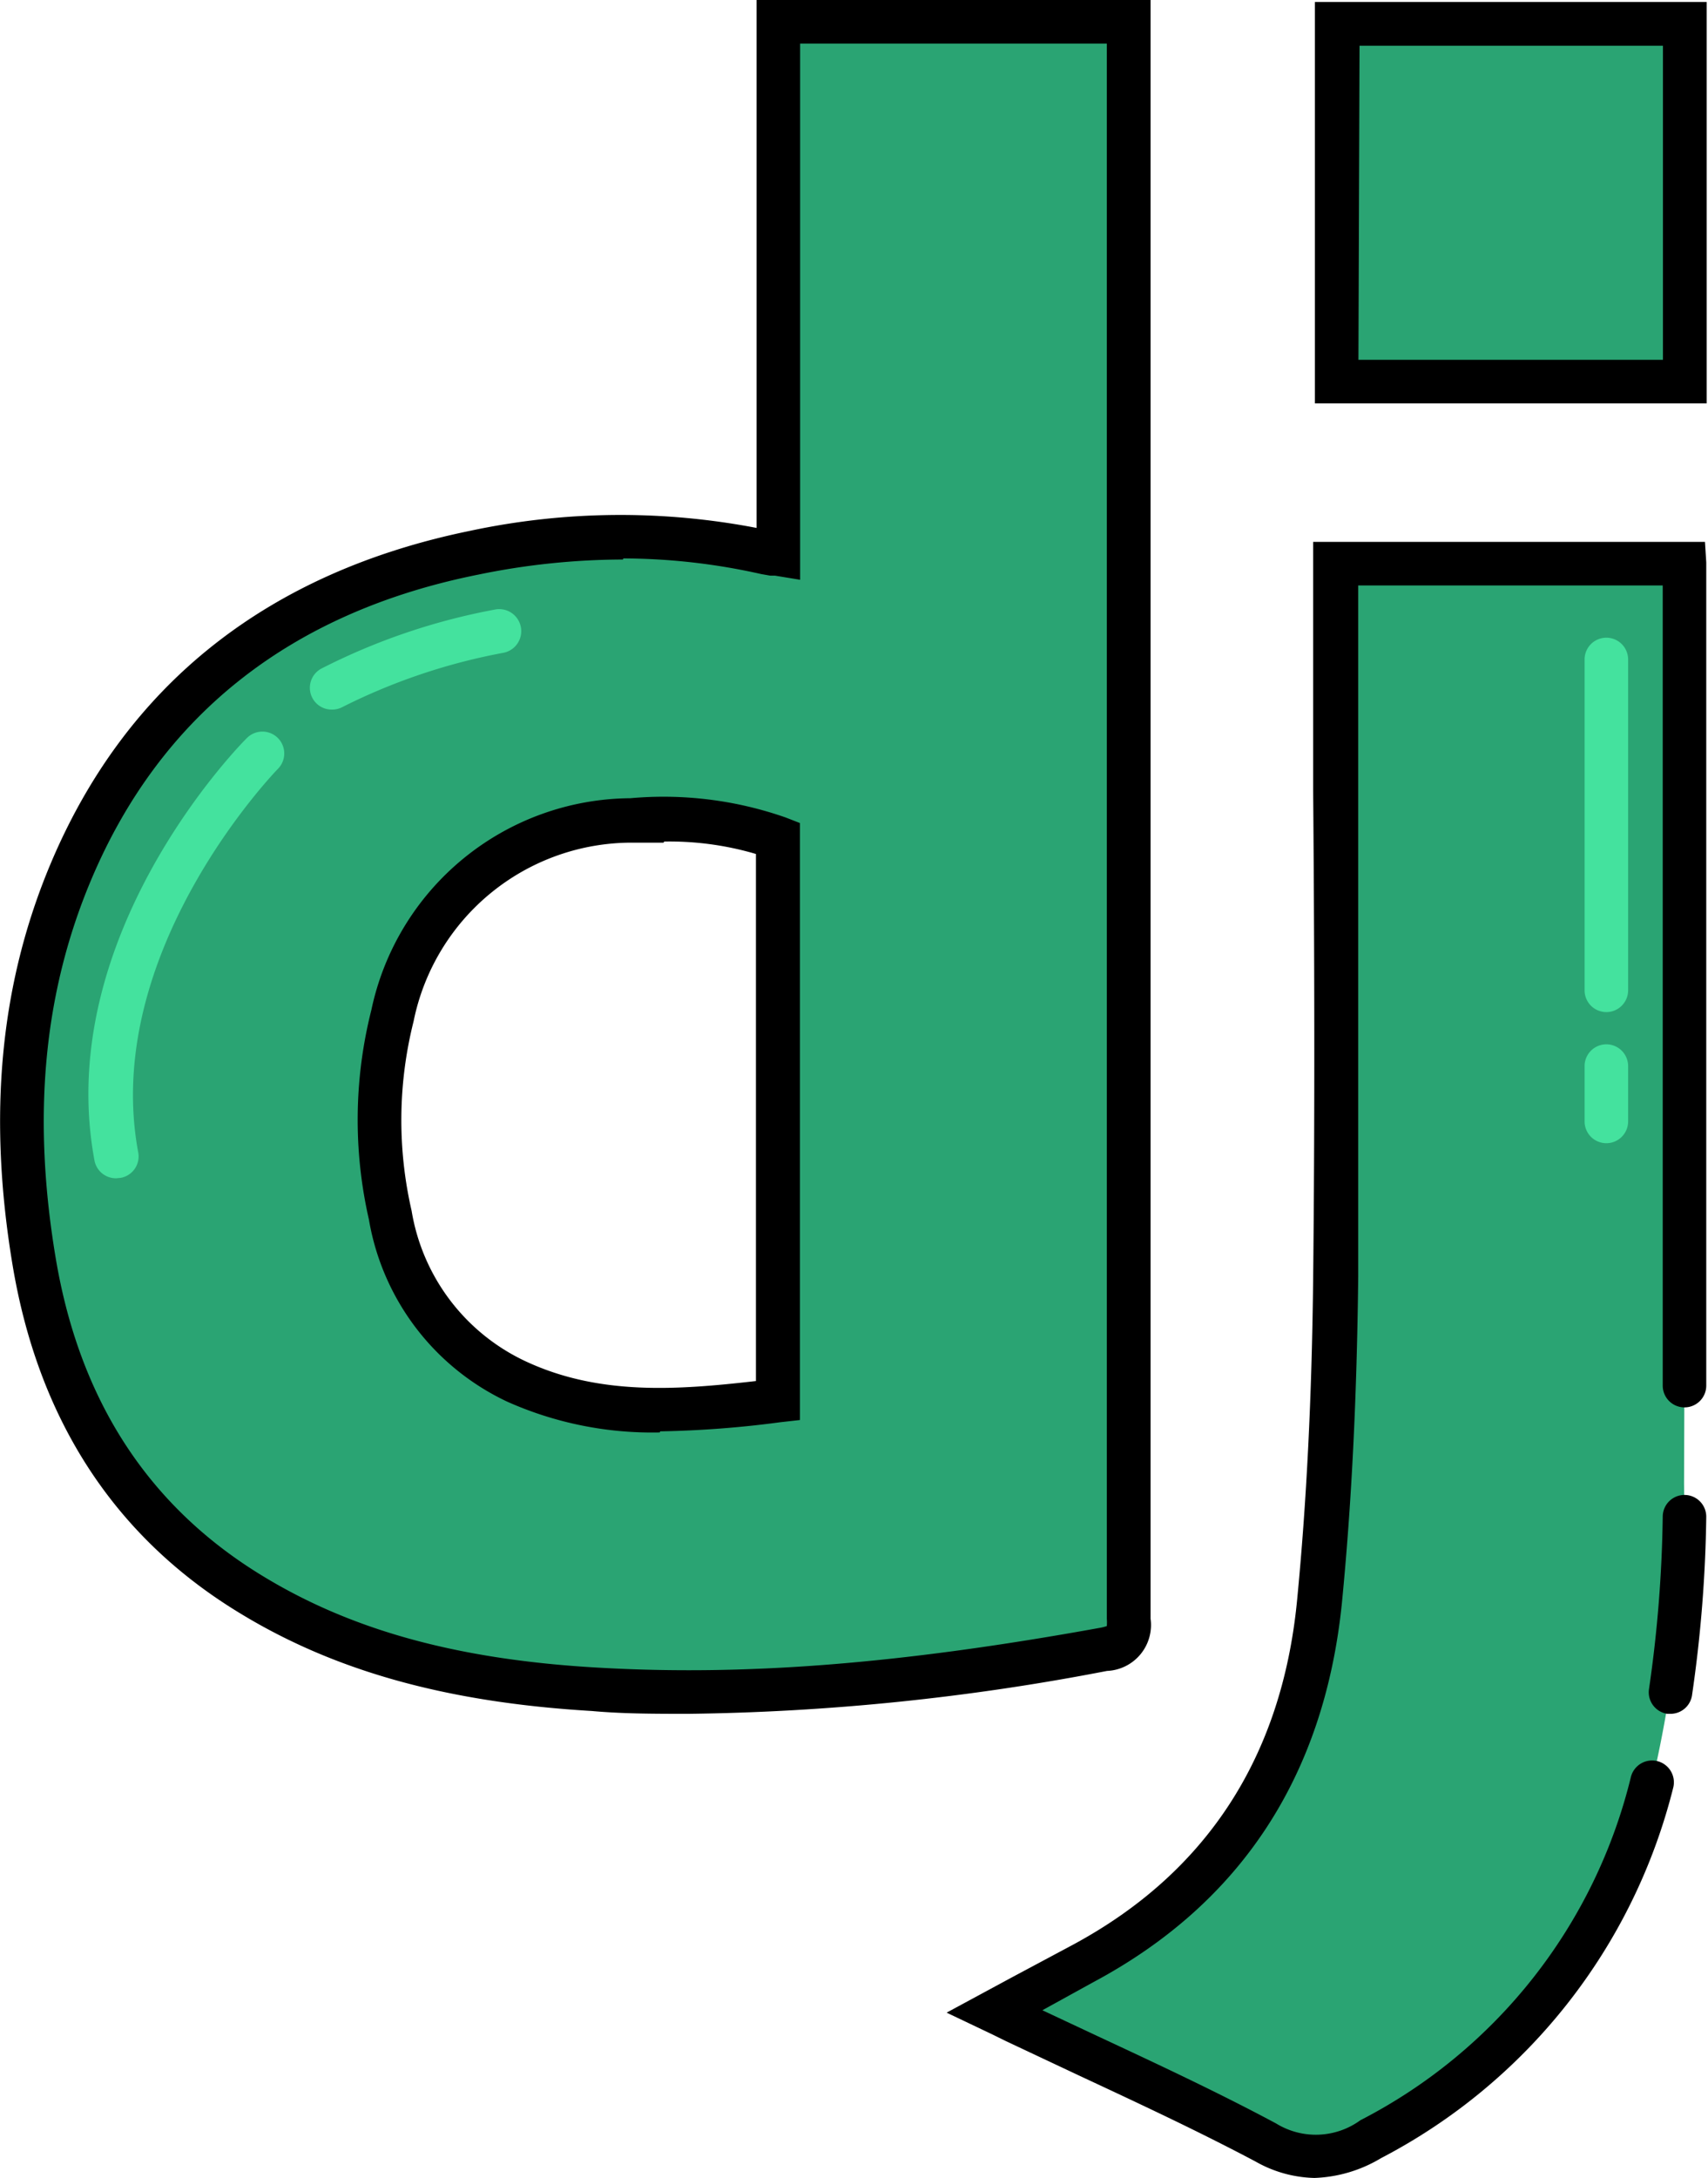
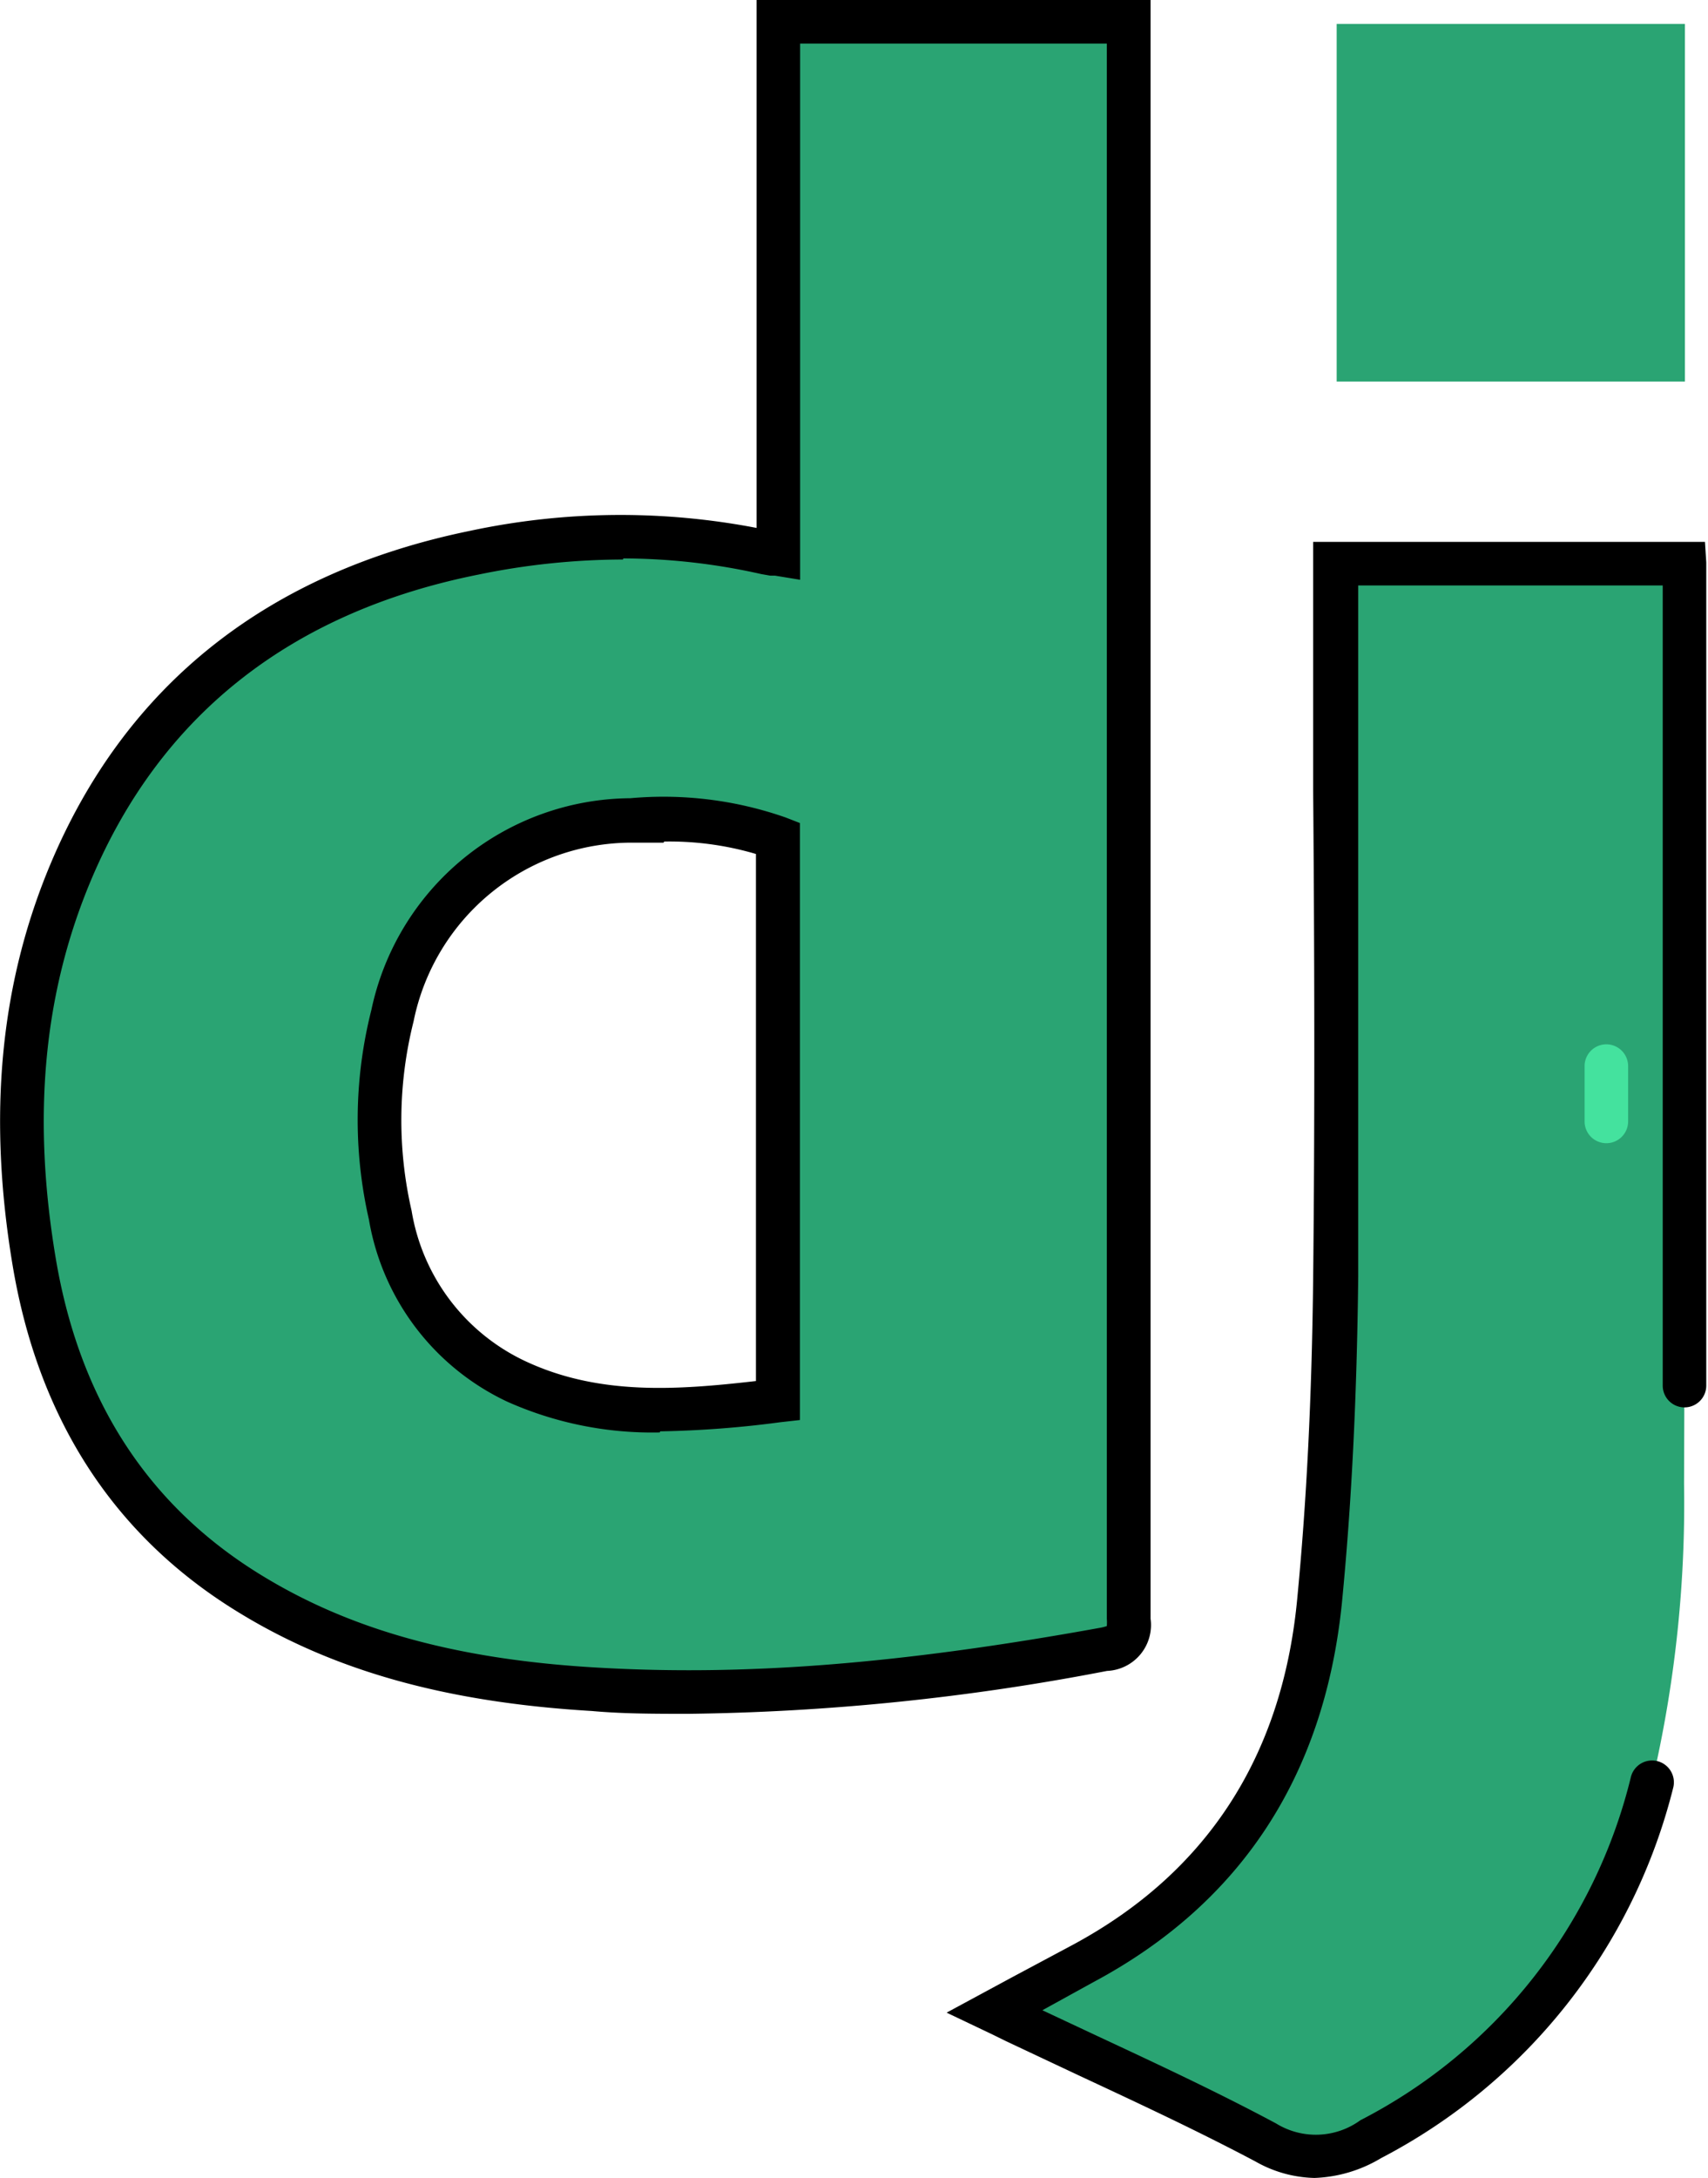
<svg xmlns="http://www.w3.org/2000/svg" id="Layer_1" data-name="Layer 1" viewBox="0 0 78.47 100">
  <defs>
    <style>.cls-1{fill:#2aa473;}.cls-2{fill:#44e29e;}</style>
  </defs>
  <title>hire_django_developer</title>
  <path class="cls-1" d="M35.76,1H51.85V2.15q0,36.08,0,72.16c0,.91-.21,1.24-1.16,1.41a98.68,98.68,0,0,1-23.46,1.84c-5.6-.33-11-1.44-15.87-4.44-5.67-3.5-8.74-8.74-9.82-15.19A31.72,31.72,0,0,1,3.24,40.06c3.48-8.28,9.92-12.94,18.57-14.71a31.8,31.8,0,0,1,13.38,0l.57.09Zm0,37.49A16,16,0,0,0,29,37.68a11.28,11.28,0,0,0-11,9,19.52,19.52,0,0,0-.1,9.15,10.36,10.36,0,0,0,5.78,7.6c3.88,1.81,7.93,1.38,12,.9Z" transform="translate(0)" />
  <path class="cls-1" d="M45.68,92.34l4.1-2.2c6.63-3.56,10.12-9.25,10.84-16.59.48-4.94.69-9.93.75-14.9.11-10.53,0-21.07,0-31.6,0-.38,0-.75,0-1.17h16c0,.33.05.62.05.9,0,13.78,0,27.56-.05,41.34A56.28,56.28,0,0,1,76,81.4,25.3,25.3,0,0,1,63,98.21a4.47,4.47,0,0,1-4.82.15c-3.77-2-7.68-3.72-11.53-5.55Z" transform="translate(0)" />
  <path class="cls-1" d="M77.41,1.1V17.52h-16V1.1Z" transform="translate(0)" />
  <path d="M31.62,78.69c-1.5,0-3,0-4.43-.13-6.73-.4-11.92-1.86-16.33-4.59C5.22,70.49,1.76,65.15.58,58.1-.57,51.22,0,45.19,2.32,39.67c3.47-8.25,10-13.4,19.29-15.3a33.11,33.11,0,0,1,13.15-.13V0h18.1V12.63c0,20.22,0,41.12,0,61.69a2.11,2.11,0,0,1-2,2.4A107.61,107.61,0,0,1,31.62,78.69Zm-3-53a33.13,33.13,0,0,0-6.63.69C13.37,28.1,7.36,32.84,4.17,40.44,2,45.61,1.47,51.27,2.56,57.77s4.23,11.33,9.36,14.5c4.12,2.55,9,3.91,15.4,4.29,6.84.41,14-.15,23.22-1.82a1.89,1.89,0,0,0,.31-.08,2.13,2.13,0,0,0,0-.34c0-20.56,0-41.47,0-61.69V2H36.76V26.62l-1.16-.19-.22,0-.4-.07A29.15,29.15,0,0,0,28.64,25.64Zm1.69,40.08a16.34,16.34,0,0,1-7-1.41A11.33,11.33,0,0,1,16.95,56a20.55,20.55,0,0,1,.11-9.62,12.25,12.25,0,0,1,11.9-9.73,17,17,0,0,1,7.15.89l.64.25V65.2l-.89.1A47.72,47.72,0,0,1,30.33,65.72Zm.18-27.08c-.5,0-1,0-1.46,0A10.23,10.23,0,0,0,19,46.9a18.57,18.57,0,0,0-.09,8.69,9.3,9.3,0,0,0,5.23,6.91c3.4,1.59,7,1.32,10.59.91V39.21A14,14,0,0,0,30.51,38.64Z" transform="translate(0)" />
-   <path d="M78.41,18.52h-18V.09h18Zm-16-2H76.4V2.1H62.46Z" transform="translate(0)" />
-   <path d="M76.75,78.69H76.6a1,1,0,0,1-.84-1.14,60,60,0,0,0,.63-7.91,1,1,0,1,1,2,0,61.93,61.93,0,0,1-.65,8.17A1,1,0,0,1,76.75,78.69Z" transform="translate(0)" />
  <path d="M60.39,100a5.72,5.72,0,0,1-2.7-.75c-2.64-1.4-5.41-2.69-8.09-3.94l-3.4-1.6-.61-.3-2.1-1,3-1.62,2.79-1.49c6.14-3.3,9.61-8.62,10.31-15.81.44-4.53.68-9.37.74-14.81.08-7.46.06-15.06,0-22.4q0-4.6,0-9.19V24.88h18l.06.94c0,.1,0,.2,0,.3s0,.43,0,.66q0,5,0,10.05c0,8.78,0,17.86,0,26.79a1,1,0,0,1-1,1h0a1,1,0,0,1-1-1c0-8.93,0-18,0-26.79q0-5,0-9.95H62.4V27q0,4.6,0,9.19c0,7.35,0,14.95,0,22.42-.06,5.5-.3,10.4-.75,15C60.84,81.55,57,87.39,50.25,91L47.89,92.3l2.56,1.2c2.7,1.26,5.49,2.56,8.18,4a3.48,3.48,0,0,0,3.87-.15A24.14,24.14,0,0,0,74.93,81.58a1,1,0,1,1,1.94.51,26.39,26.39,0,0,1-13.42,17A6.36,6.36,0,0,1,60.39,100Z" transform="translate(0)" />
-   <path class="cls-2" d="M5.34,54.1a1,1,0,0,1-1-.82c-1.91-10.27,6.6-19,7-19.39a1,1,0,0,1,1.43,1.41h0c-.08.08-8.14,8.39-6.42,17.61a1,1,0,0,1-.8,1.17Z" transform="translate(0)" />
-   <path class="cls-2" d="M15.25,32.58a1,1,0,0,1-.47-1.89,29.28,29.28,0,0,1,8-2.71,1,1,0,0,1,.31,2,27.7,27.7,0,0,0-7.41,2.51A1,1,0,0,1,15.25,32.58Z" transform="translate(0)" />
-   <path class="cls-2" d="M73.8,46.47a1,1,0,0,1-1-1V30.28a1,1,0,0,1,2,0V45.47A1,1,0,0,1,73.8,46.47Z" transform="translate(0)" />
  <path class="cls-2" d="M73.8,52.49a1,1,0,0,1-1-1V48.95a1,1,0,1,1,2,0v2.54A1,1,0,0,1,73.8,52.49Z" transform="translate(0)" />
</svg>